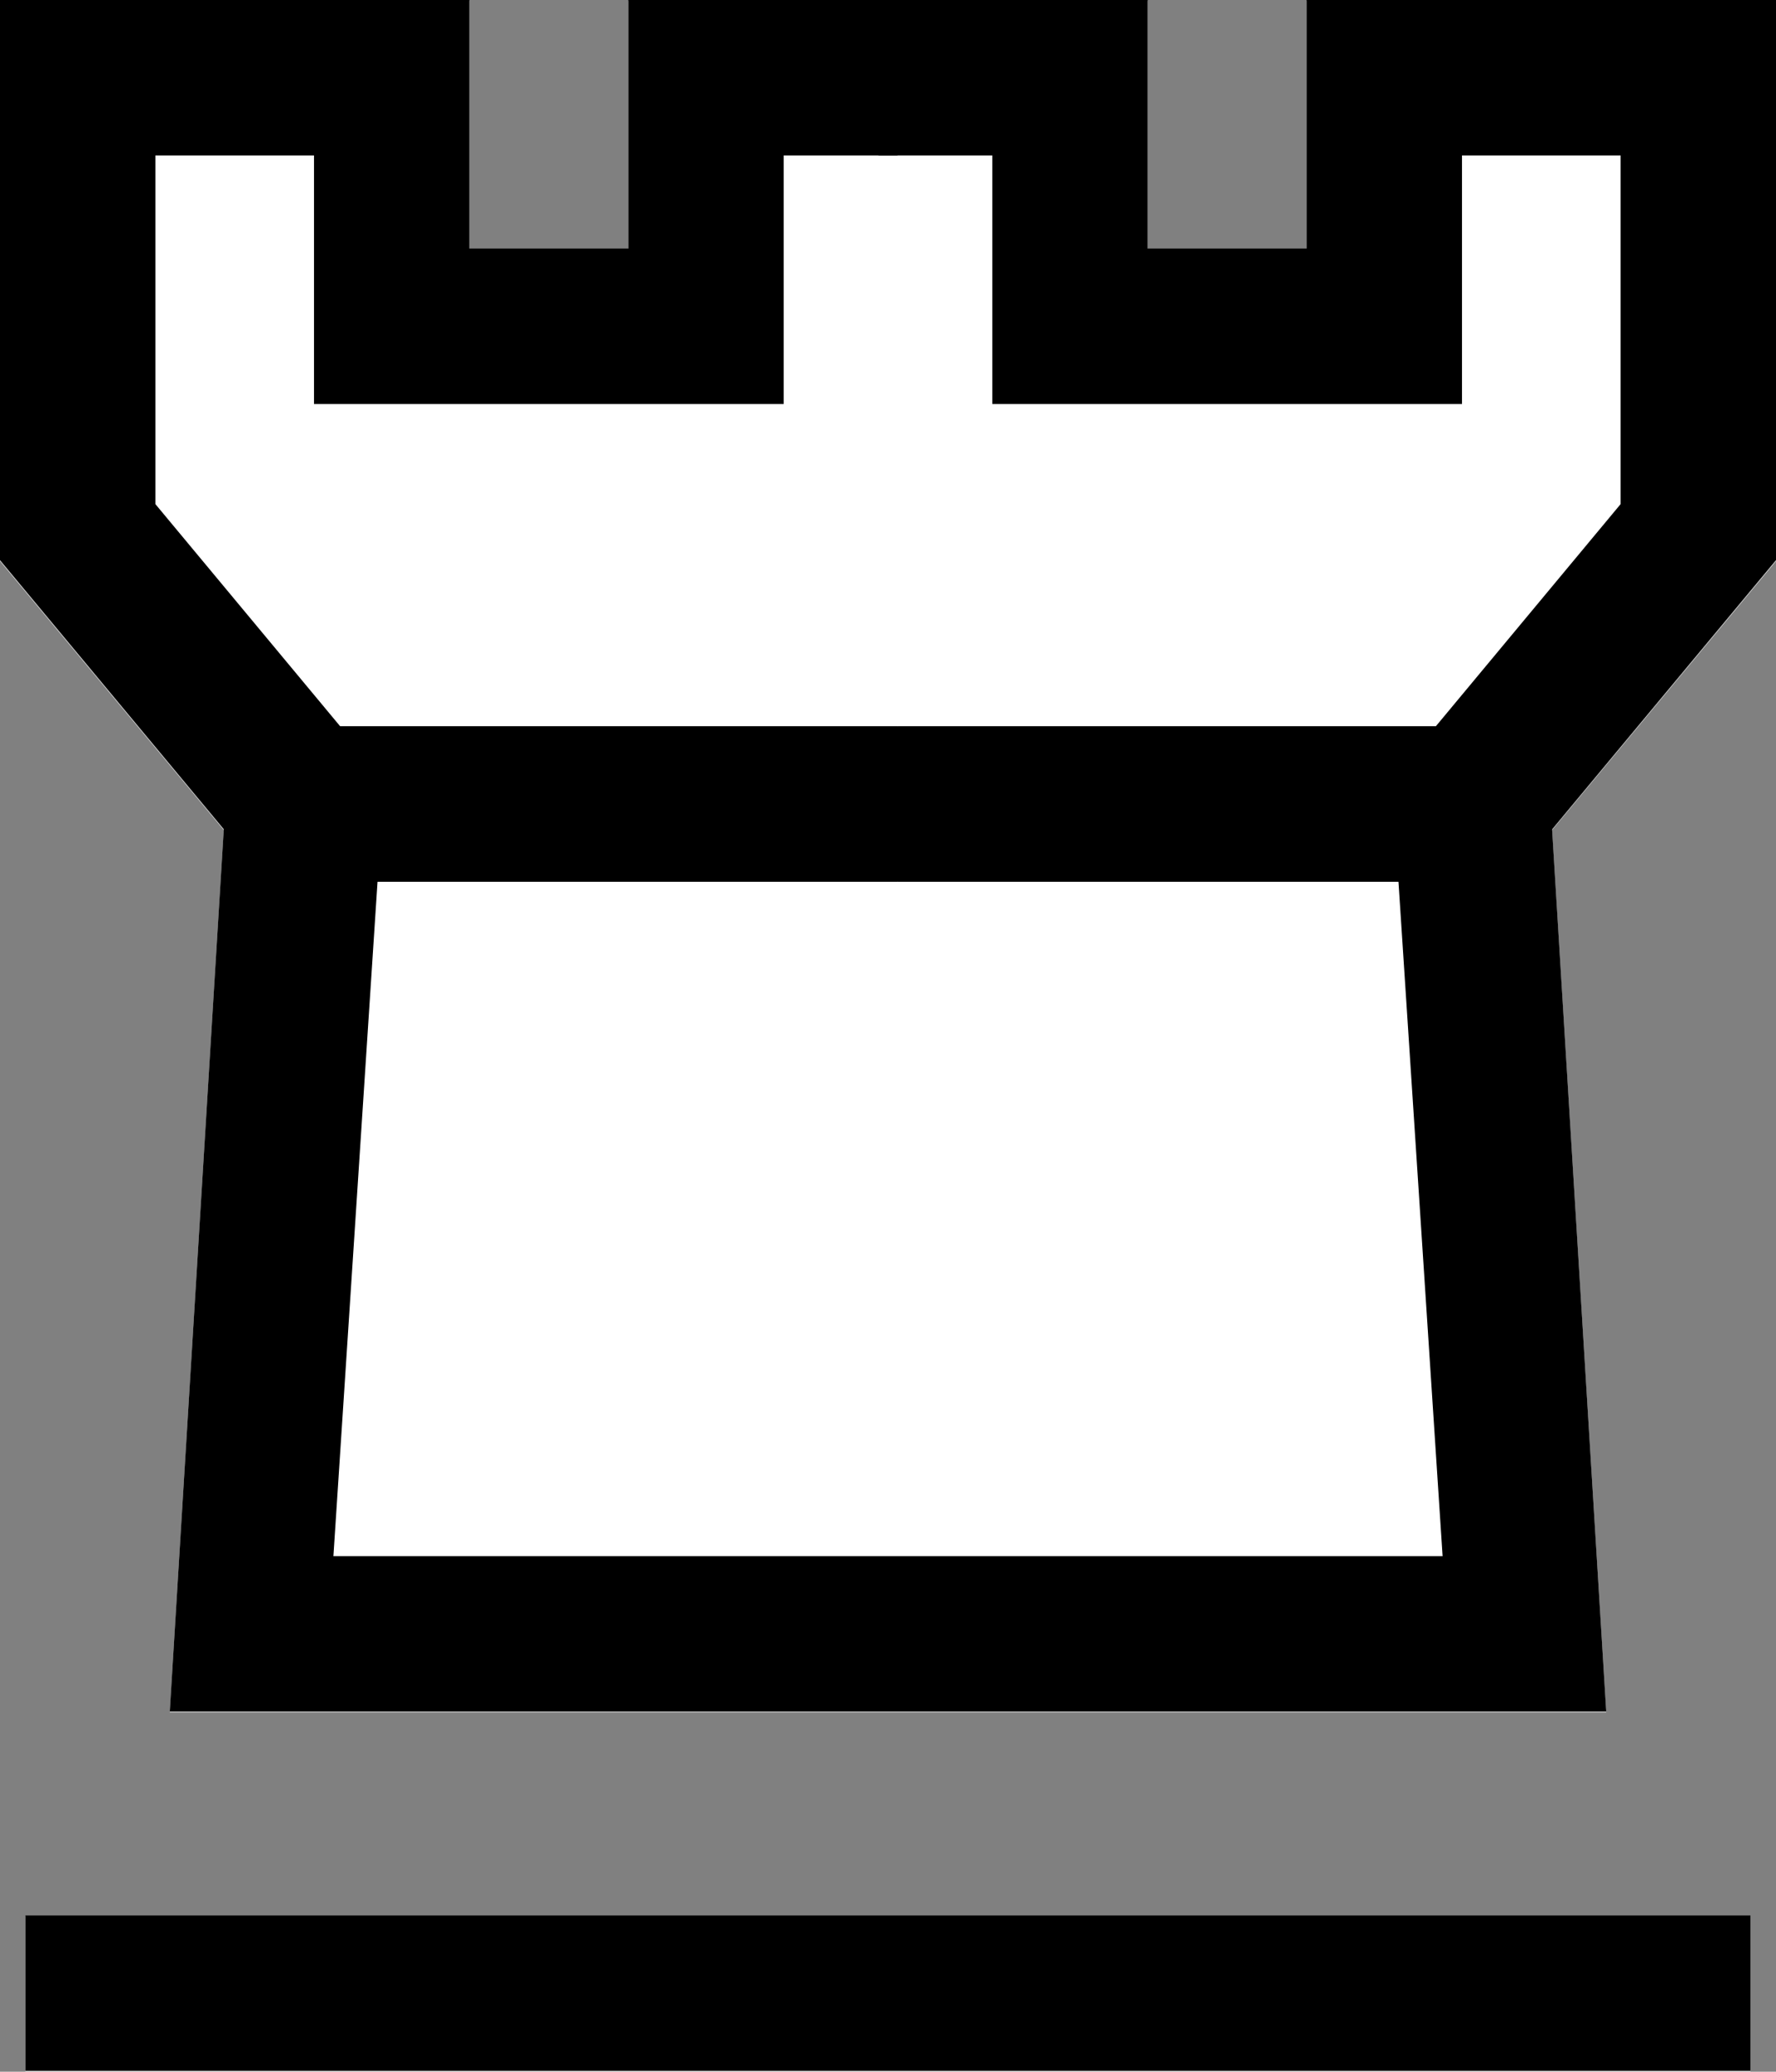
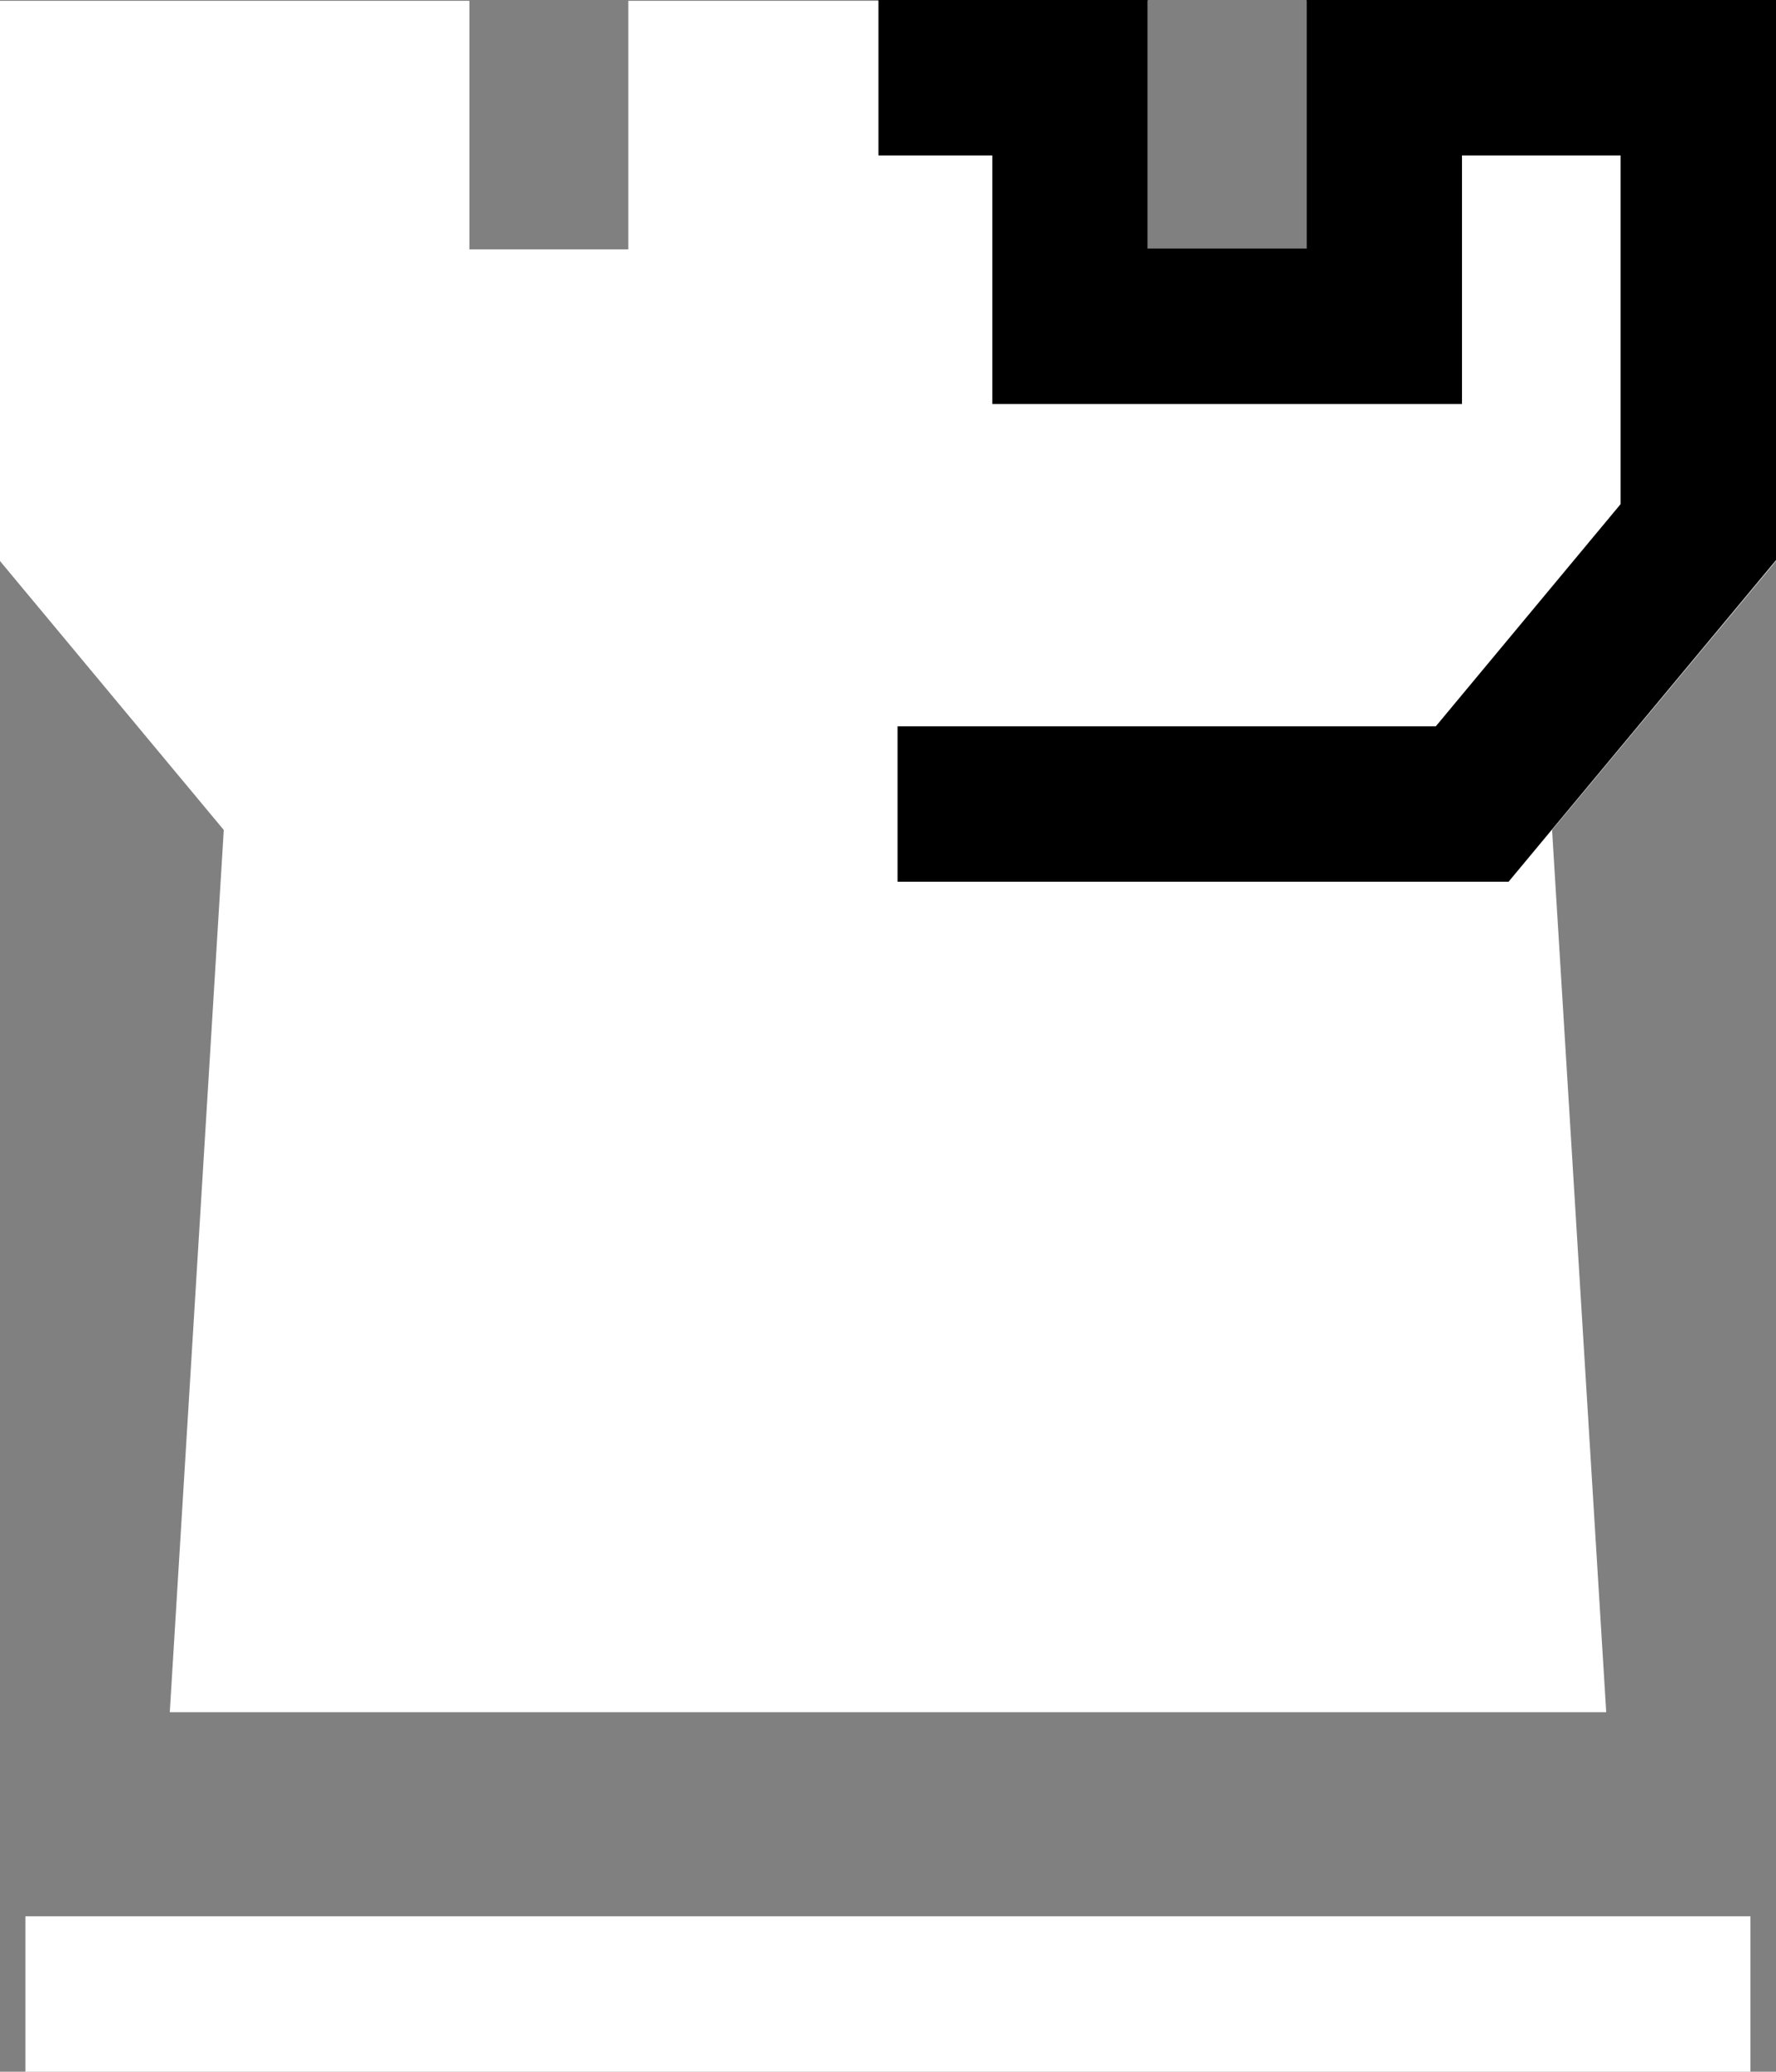
<svg xmlns="http://www.w3.org/2000/svg" viewBox="0 0 109.84 128.1">
  <rect x="0" y="0" width="109.84" height="128.1" fill="#808080" stroke="none" />
  <defs>
    <style>.cls-1{fill:#fff;}</style>
  </defs>
  <title>Asset 37</title>
  <g id="Layer_2" data-name="Layer 2">
    <g id="Layer_1-2" data-name="Layer 1">
      <rect class="cls-1" x="1.57" y="118.49" width="106.69" height="9.61" />
      <polygon class="cls-1" points="80.81 15.42 70.98 15.42 70.98 0.05 55.51 0.05 54.33 0.05 38.86 0.05 38.86 15.42 29.03 15.42 29.03 0.05 0 0.05 0 34.69 13.84 51.32 10.5 105.87 99.34 105.87 95.99 51.32 109.84 34.69 109.84 0.05 80.81 0.05 80.81 15.42" />
-       <rect x="1.57" y="118.44" width="106.69" height="9.61" />
-       <polygon points="55.51 54.52 16.54 54.52 0 34.64 0 0 29.03 0 29.03 15.37 38.86 15.37 38.86 0 55.51 0 55.51 9.61 48.47 9.61 48.47 24.98 19.42 24.98 19.42 9.61 9.61 9.61 9.61 31.17 21.04 44.91 55.51 44.91 55.51 54.52" />
      <polygon points="93.3 54.52 55.51 54.52 55.51 44.91 88.8 44.91 100.23 31.17 100.23 9.61 90.42 9.61 90.42 24.98 61.37 24.98 61.37 9.61 54.33 9.61 54.33 0 70.98 0 70.98 15.37 80.81 15.37 80.81 0 109.84 0 109.84 34.64 93.3 54.52" />
-       <path d="M99.34,105.83H10.5l3.73-60.92H95.6ZM20.62,96.22h68.6L86.49,54.51H23.35Z" />
    </g>
  </g>
</svg>